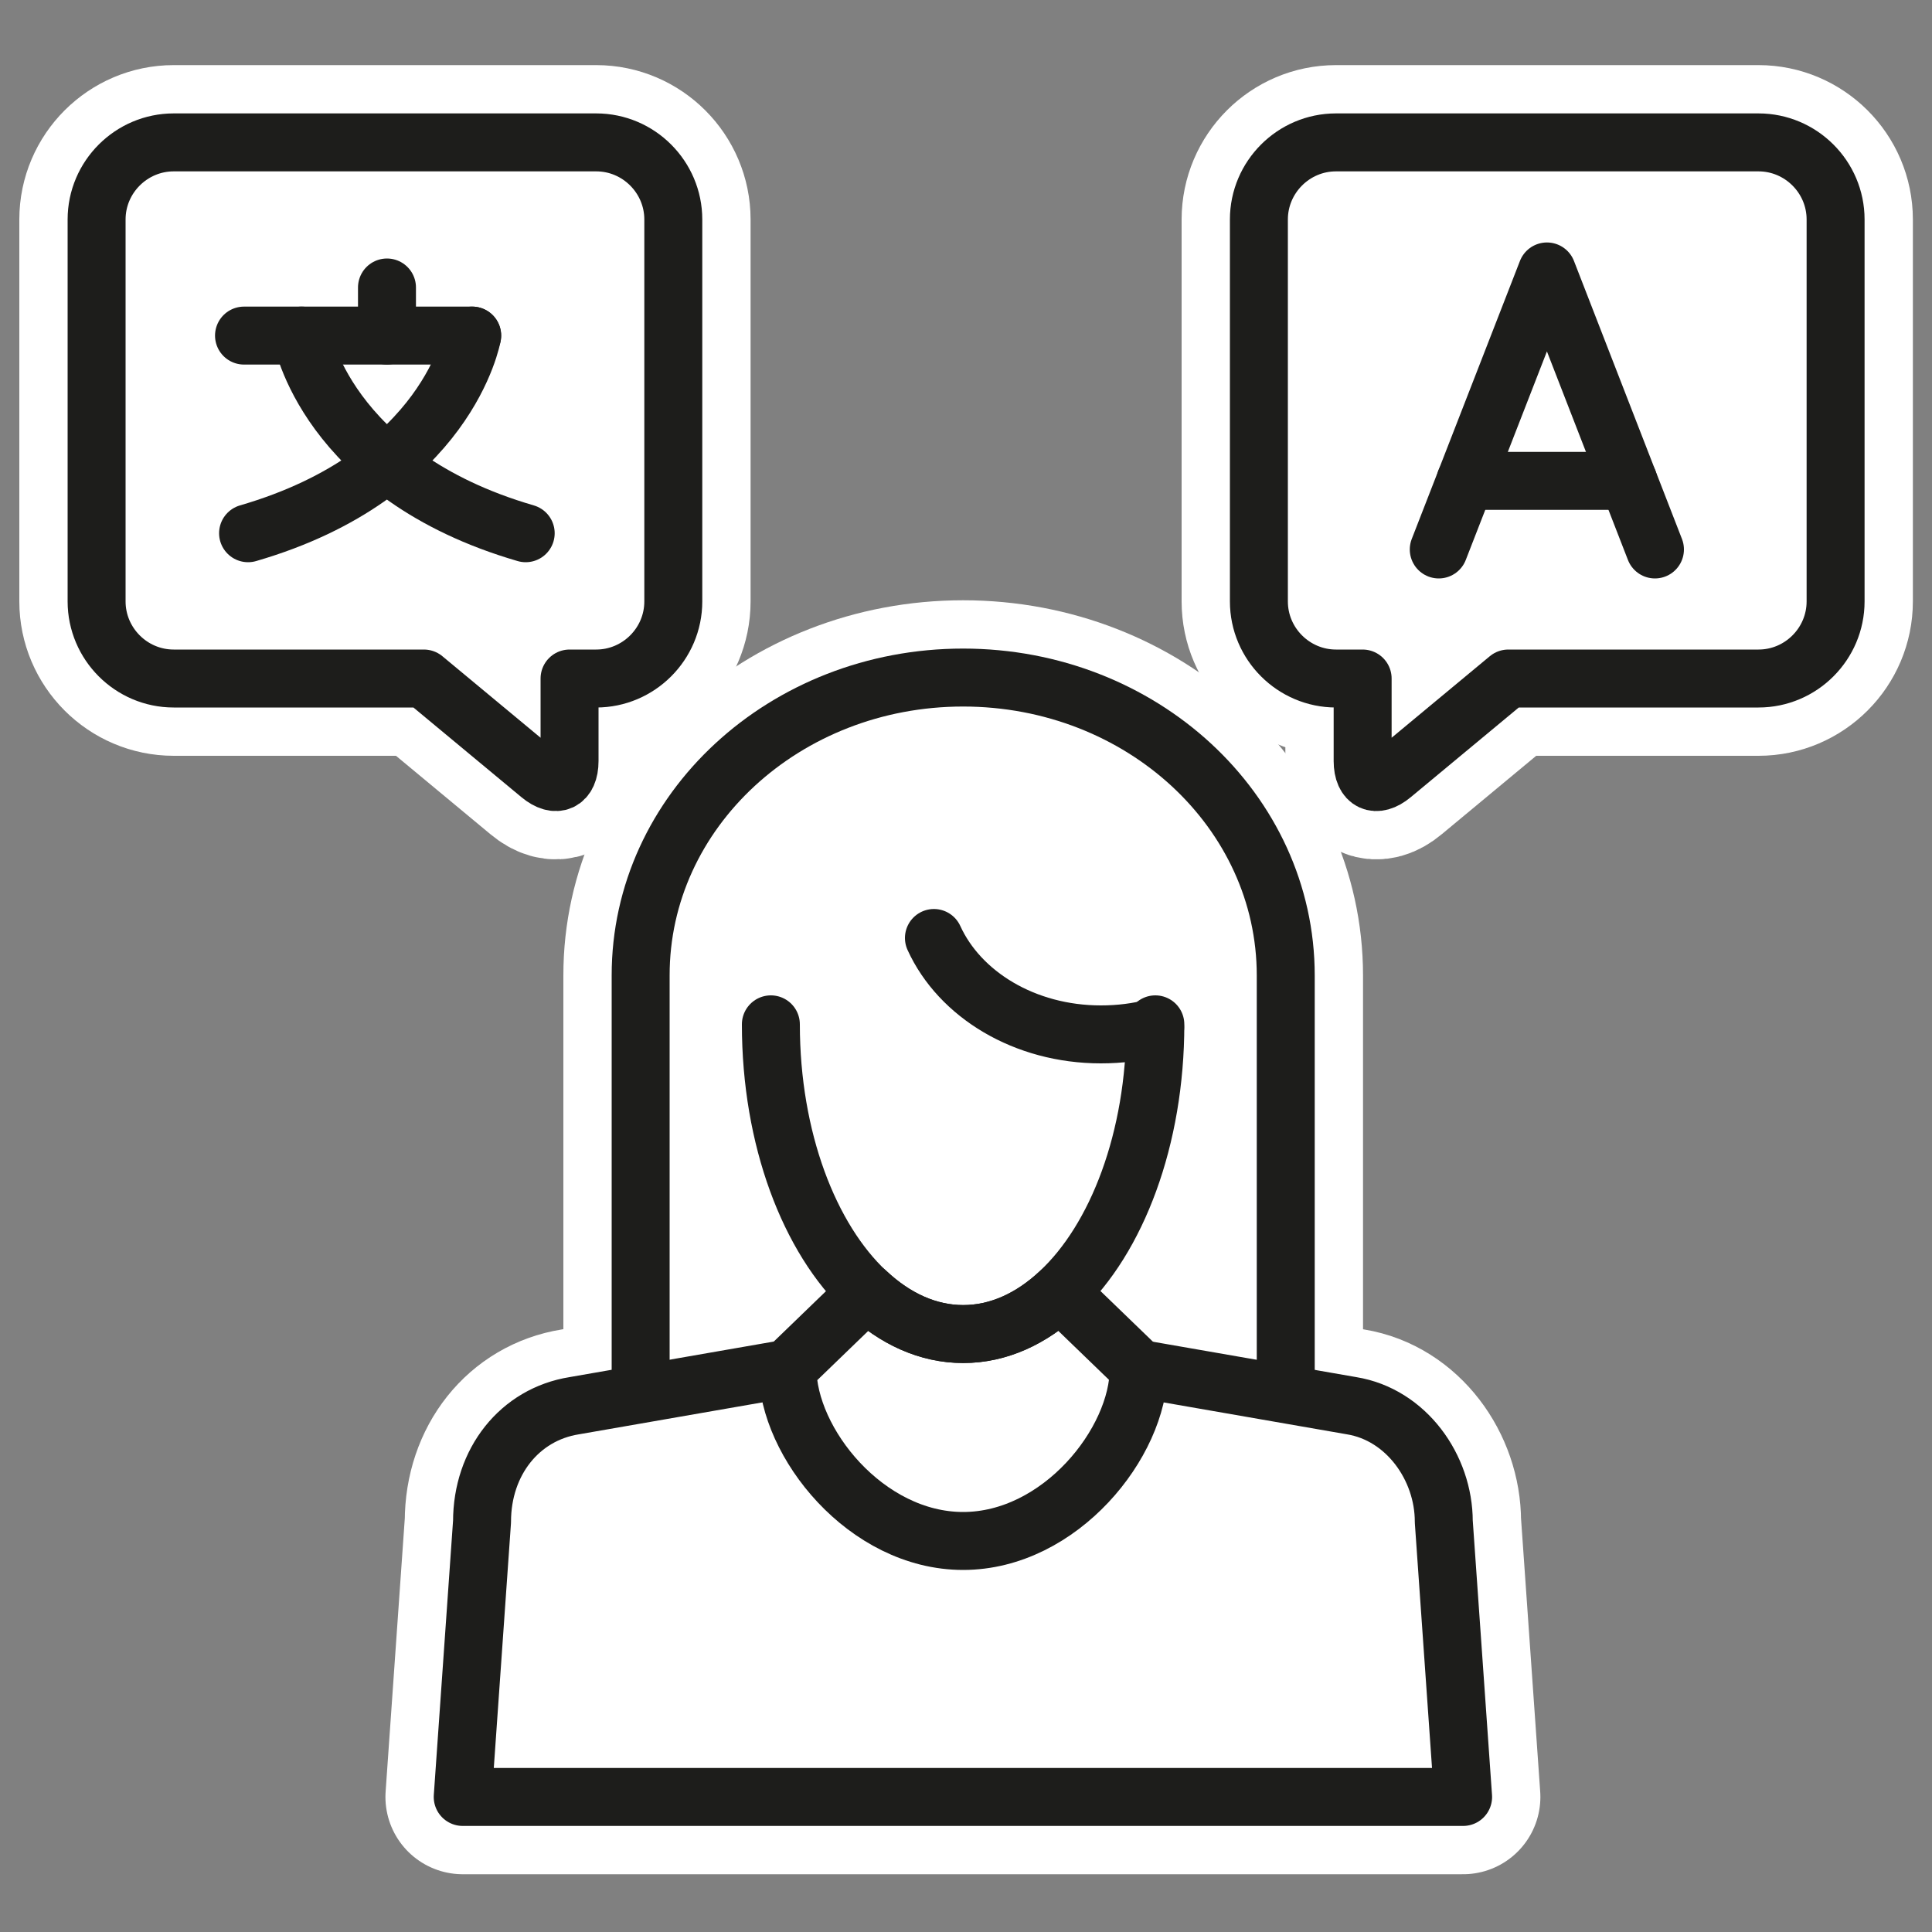
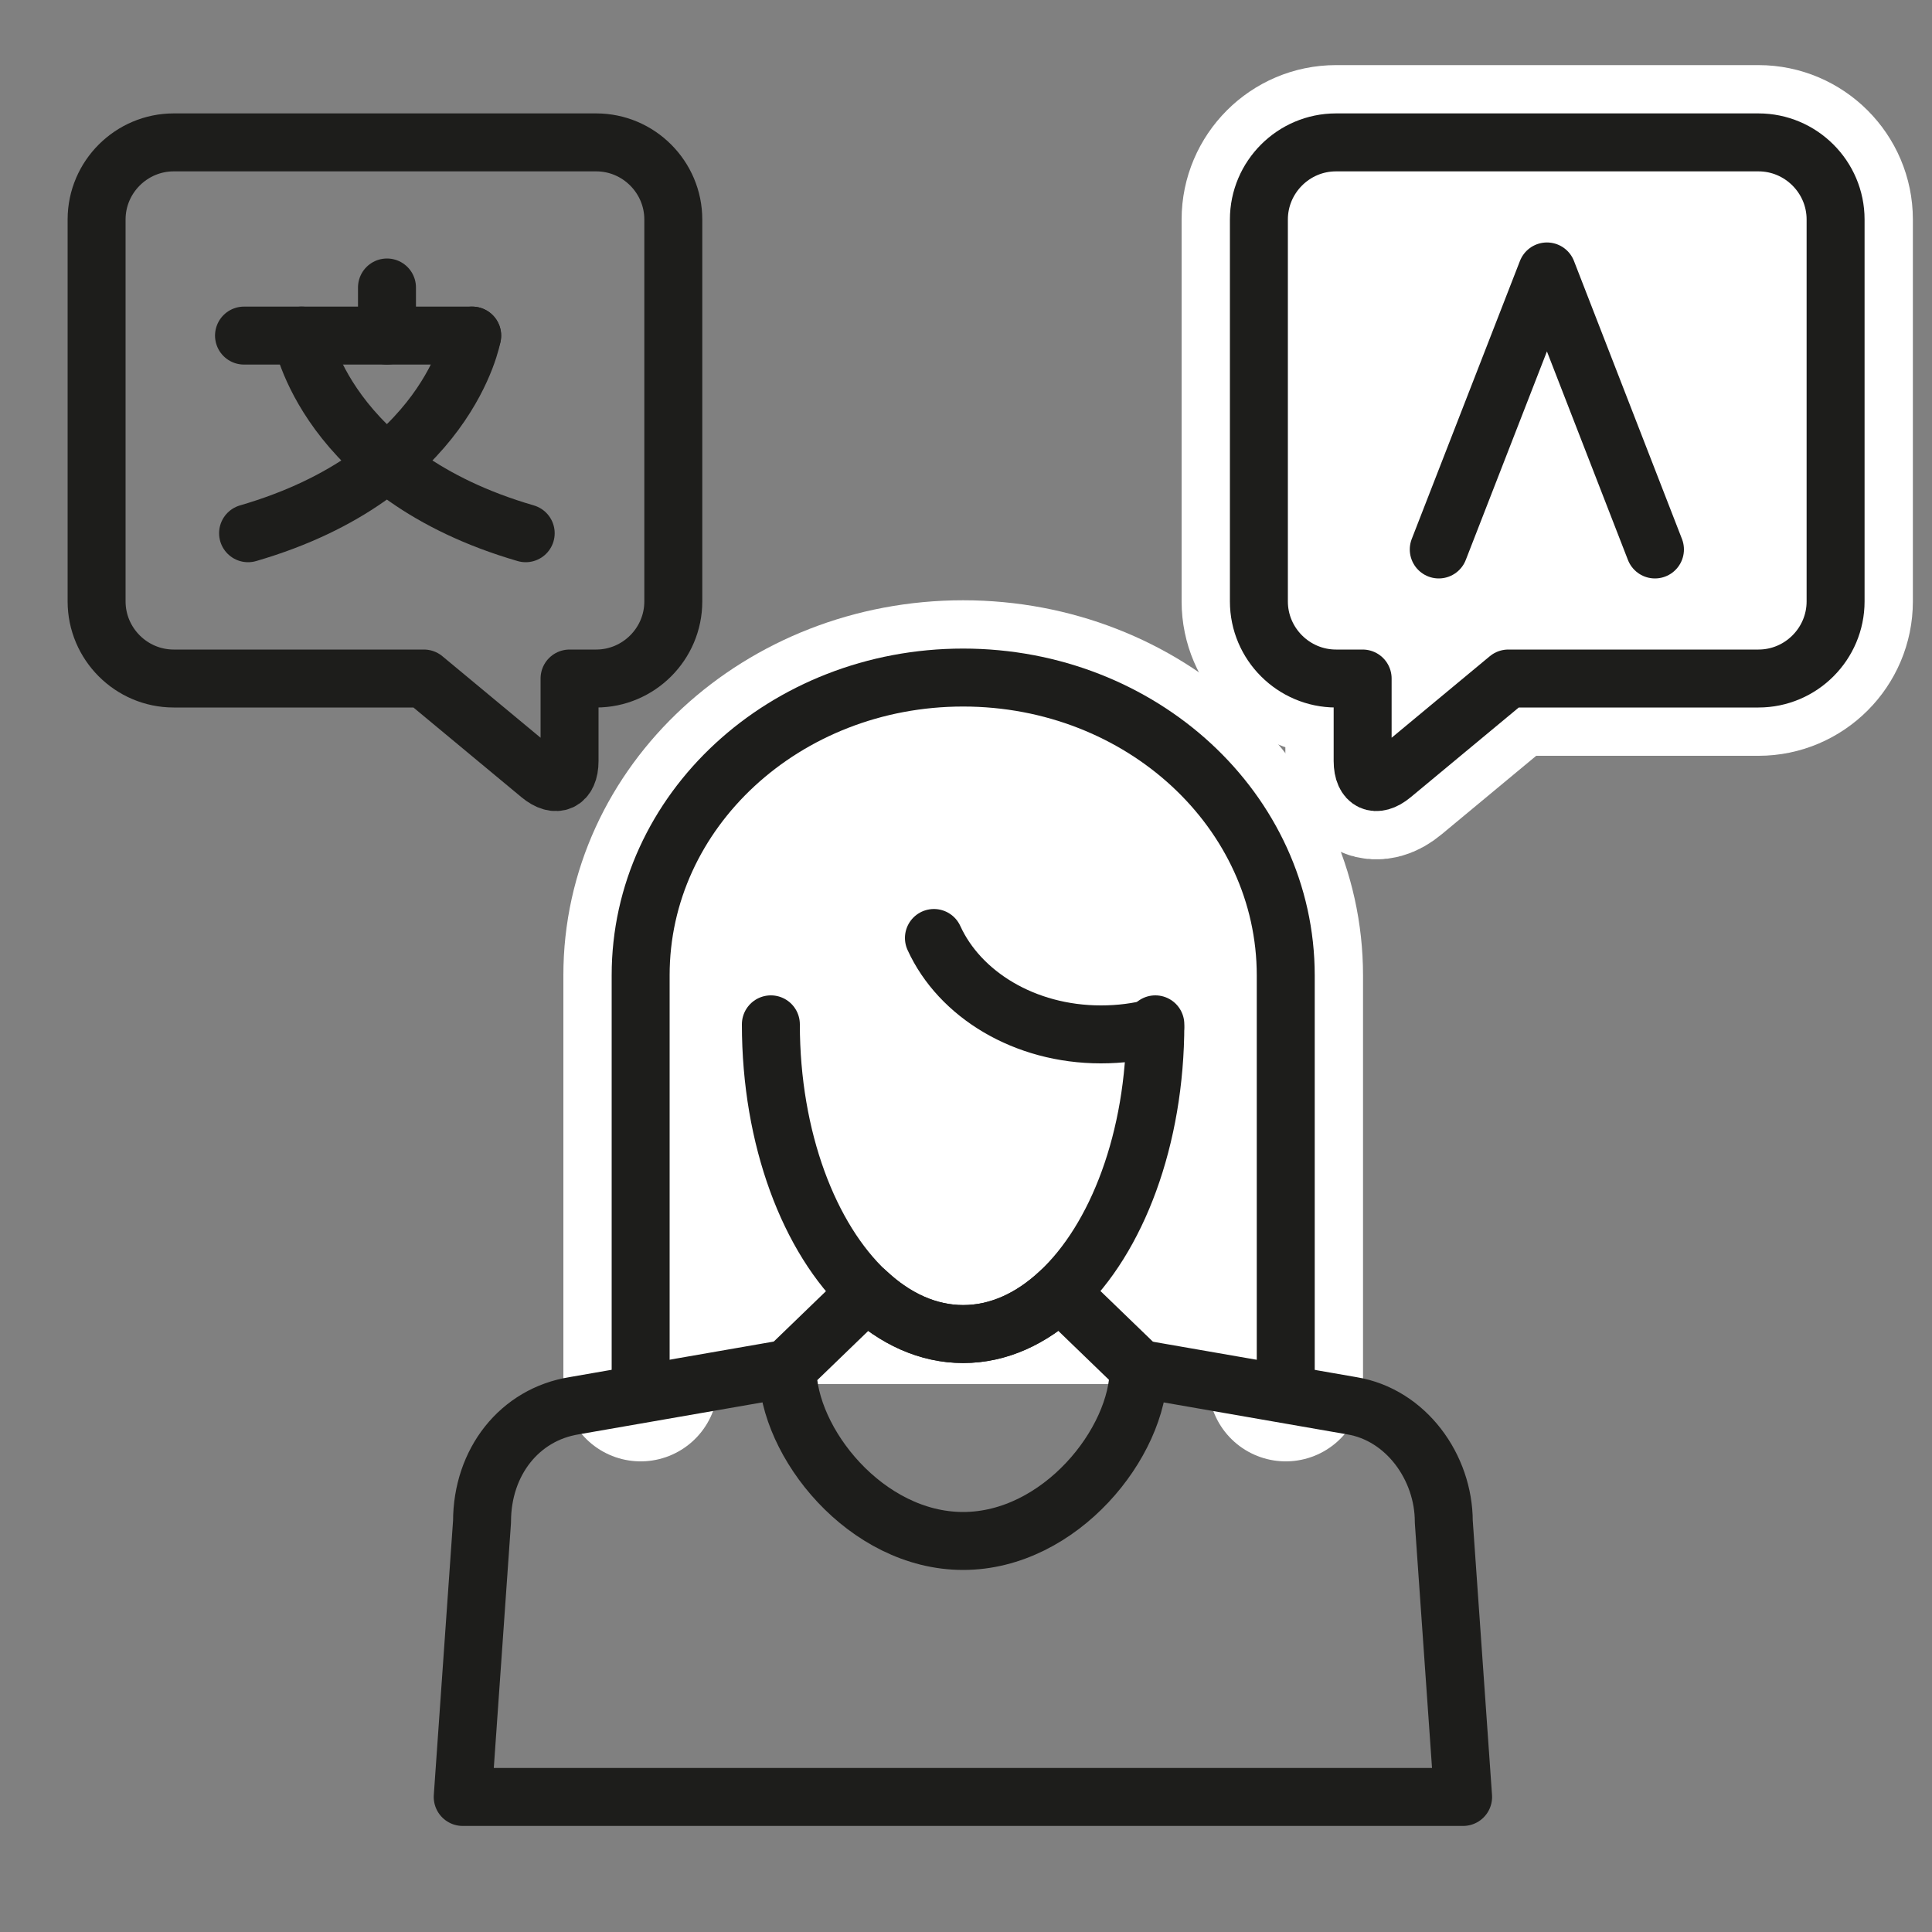
<svg xmlns="http://www.w3.org/2000/svg" id="Humanübersetzung" viewBox="0 0 100 100">
  <rect x="0" y="0" width="100" height="100" fill="#808080" stroke="none" />
  <defs>
    <style>.cls-1{fill:none;stroke:#1d1d1b;stroke-width:3px;}.cls-1,.cls-2{stroke-linecap:round;stroke-linejoin:round;}.cls-2{fill:#fff;stroke:#fff;stroke-width:8px;}</style>
  </defs>
  <g>
-     <path class="cls-2" d="M40.75,70.84l-11.03,1.92c-2.82,.45-4.77,2.9-4.77,6l-1,14.25h51.78l-1-14.25c0-2.81-1.95-5.54-4.77-6l-11.03-1.92" />
    <path class="cls-2" d="M33.16,71.64v-21.15c-.01-8.52,7.46-15.42,16.69-15.42s16.7,6.9,16.7,15.42v21.15" />
-     <path class="cls-2" d="M30.85,7.37H8.99c-2.19,0-3.99,1.79-3.99,3.99V31.13c0,2.19,1.79,3.99,3.99,3.99h12.95l6.01,4.99c.84,.7,1.53,.38,1.53-.72v-4.27h1.38c2.19,0,3.99-1.79,3.99-3.99V11.36c0-2.19-1.79-3.99-3.99-3.99Z" />
    <path class="cls-2" d="M69.15,7.37h21.87c2.19,0,3.99,1.79,3.99,3.99V31.13c0,2.19-1.79,3.99-3.99,3.99h-12.95s-6.01,4.99-6.01,4.99c-.84,.7-1.53,.38-1.53-.72v-4.27s-1.38,0-1.38,0c-2.19,0-3.99-1.79-3.99-3.99V11.36c0-2.19,1.79-3.99,3.99-3.99Z" />
  </g>
  <g>
    <path class="cls-1" d="M30.85,7.37H8.99c-2.19,0-3.99,1.79-3.99,3.99V31.13c0,2.19,1.79,3.99,3.99,3.99h12.95l6.01,4.99c.84,.7,1.53,.38,1.53-.72v-4.27h1.38c2.19,0,3.99-1.79,3.99-3.99V11.36c0-2.19-1.79-3.99-3.99-3.99Z" />
    <g>
      <g>
        <path class="cls-1" d="M15.61,17.37s1.25,7.22,11.6,10.23" />
        <path class="cls-1" d="M24.44,17.37s-1.25,7.22-11.6,10.23" />
      </g>
      <line class="cls-1" x1="12.63" y1="17.37" x2="24.44" y2="17.37" />
      <line class="cls-1" x1="20.03" y1="14.88" x2="20.03" y2="17.37" />
    </g>
    <path class="cls-1" d="M69.15,7.37h21.87c2.19,0,3.99,1.79,3.99,3.99V31.13c0,2.19-1.79,3.99-3.99,3.99h-12.95s-6.01,4.99-6.01,4.99c-.84,.7-1.53,.38-1.53-.72v-4.27s-1.38,0-1.38,0c-2.19,0-3.99-1.79-3.99-3.99V11.36c0-2.19,1.79-3.99,3.99-3.99Z" />
    <g>
      <polyline class="cls-1" points="74.47 28.44 80.07 14.05 85.66 28.44" />
-       <line class="cls-1" x1="84.28" y1="24.89" x2="75.85" y2="24.89" />
    </g>
    <g>
      <path class="cls-1" d="M58.94,70.84c0,3.83-4.07,8.92-9.09,8.92s-9.09-5.09-9.09-8.92l4.1-3.96c1.47,1.38,3.18,2.17,5,2.17s3.53-.79,5-2.17l4.1,3.96Z" />
      <g>
        <path class="cls-1" d="M40.75,70.84l-11.03,1.92c-2.82,.45-4.77,2.9-4.77,6l-1,14.25h51.78l-1-14.25c0-2.81-1.95-5.54-4.77-6l-11.03-1.92" />
        <g>
          <path class="cls-1" d="M33.16,71.64v-21.15c-.01-8.52,7.46-15.42,16.69-15.42s16.7,6.9,16.7,15.42v21.15" />
          <path class="cls-1" d="M39.9,53.02c0,5.92,1.99,11.09,4.95,13.86,1.47,1.38,3.18,2.17,5,2.17s3.53-.79,5-2.17c2.96-2.76,4.95-7.94,4.95-13.86" />
          <path class="cls-1" d="M59.79,53.18c-.88,.24-1.83,.36-2.81,.36-3.95,0-7.31-2.07-8.64-4.99" />
        </g>
      </g>
    </g>
  </g>
</svg>